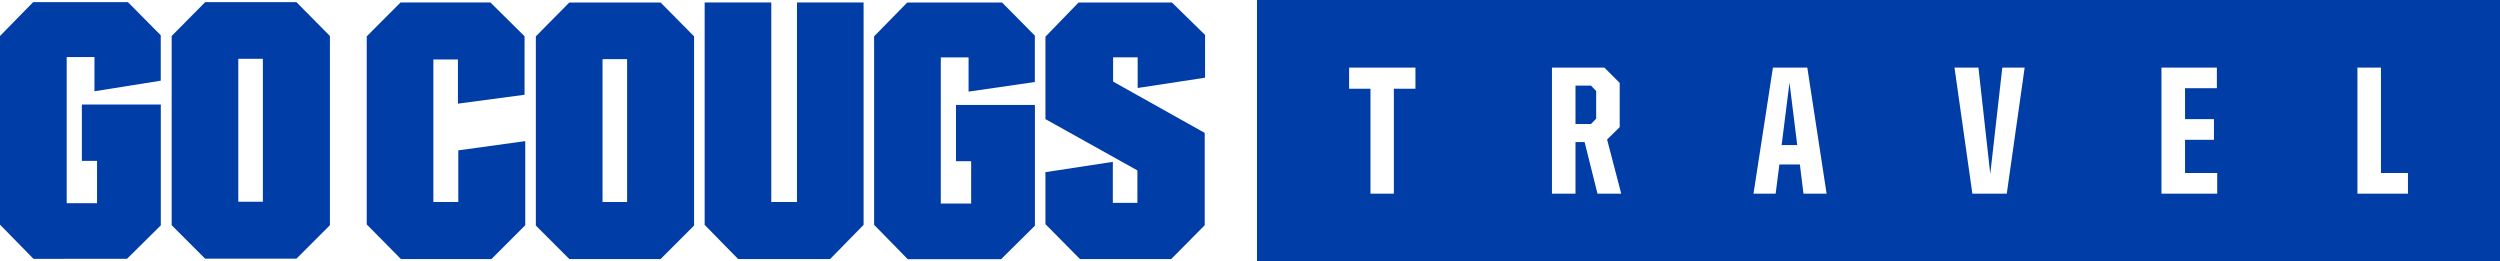
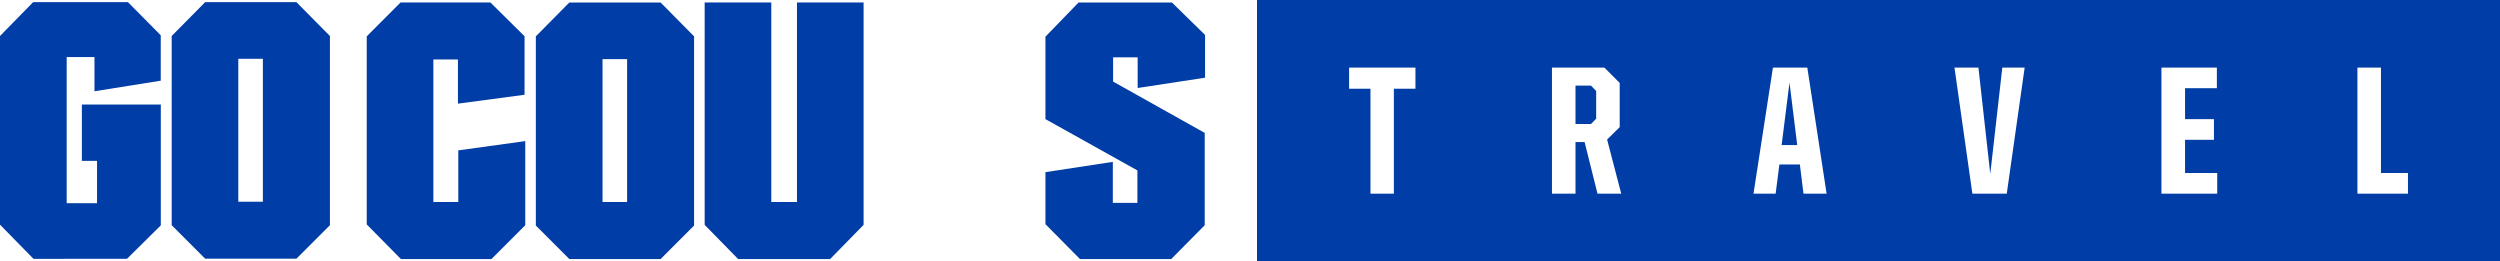
<svg xmlns="http://www.w3.org/2000/svg" id="Layer_2" data-name="Layer 2" viewBox="0 0 359.11 37.54">
  <defs>
    <style>
      .cls-1 {
        fill: #003da6;
      }
    </style>
  </defs>
  <g id="Layer_1" data-name="Layer 1">
    <g>
      <g>
        <path class="cls-1" d="M52.68,32.25V5.22L57.54.35h12.9l4.91,4.86v8.4l-9.57,1.28v-6.35h-3.53v20.48h3.58v-7.42l9.62-1.33v12.08l-4.86,4.86h-13l-4.91-4.97Z" />
        <path class="cls-1" d="M76.97,32.4V5.22l4.81-4.86h13.11l4.81,4.86v27.18l-4.81,4.81h-13.11l-4.81-4.81ZM90.08,29.02V8.49h-3.53v20.53h3.53Z" />
        <path class="cls-1" d="M101.22,32.3V.35h9.57v28.67h3.69V.35h9.57v31.95l-4.81,4.91h-13.21l-4.81-4.91Z" />
-         <path class="cls-1" d="M125.56,32.3V5.22l4.76-4.86h13.62l4.71,4.76v6.66l-9.52,1.38v-4.91h-3.99v20.99h4.36v-6.08h-2.18v-8.09h11.34v17.35l-4.86,4.81h-13.41l-4.81-4.91Z" />
        <path class="cls-1" d="M150.17,32.2v-7.47l9.68-1.48v5.89h3.53v-4.66l-13.21-7.37V5.27l4.76-4.91h13.41l4.76,4.66v6.14l-9.68,1.48v-4.4h-3.53v3.48l13.16,7.37v13.26l-4.81,4.86h-13.11l-4.97-5.02Z" />
      </g>
      <g>
        <path class="cls-1" d="M24.66,32.36V5.17L29.47.31h13.11l4.81,4.86v27.18l-4.81,4.81h-13.11l-4.81-4.81ZM37.76,28.98V8.45h-3.53v20.53h3.53Z" />
        <path class="cls-1" d="M0,32.25V5.17L4.76.31h13.62l4.71,4.76v6.52l-9.52,1.52v-4.91h-3.99v20.99h4.36v-6.08h-2.18v-8.09h11.34v17.35l-4.86,4.81H4.81l-4.81-4.91Z" />
      </g>
    </g>
    <path class="cls-1" d="M228.54,12.3h-2.23v5.51h2.23l.74-.76v-3.98l-.74-.77ZM257.06,11.86l-1.13,8.97h2.23l-1.11-8.97ZM257.06,11.86l-1.13,8.97h2.23l-1.11-8.97ZM228.54,12.3h-2.23v5.51h2.23l.74-.76v-3.98l-.74-.77ZM228.54,12.3h-2.23v5.51h2.23l.74-.76v-3.98l-.74-.77ZM257.06,11.86l-1.13,8.97h2.23l-1.11-8.97ZM257.06,11.86l-1.13,8.97h2.23l-1.11-8.97ZM228.54,12.3h-2.23v5.51h2.23l.74-.76v-3.98l-.74-.77ZM180.56,0v37.54h178.56V0h-178.56ZM203.31,12.75h-3.09v15.07h-3.36v-15.07h-3.07v-3.04h9.53v3.04ZM229.47,27.82l-1.85-7.41h-1.31v7.41h-3.38V9.71h7.53l2.2,2.2v6.35l-1.81,1.78,2.03,7.78h-3.41ZM259.06,27.82l-.52-4.2h-2.94l-.54,4.2h-3.18l2.79-18.11h4.94l2.77,18.11h-3.33ZM288.26,27.82h-4.94l-2.57-18.11h3.44l1.7,15.27,1.73-15.27h3.21l-2.57,18.11ZM318.49,27.82h-8.01V9.71h7.96v2.96h-4.57v4.44h4.15v2.97h-4.15v4.77h4.62v2.97ZM345.89,27.82h-7.26V9.71h3.38v15.14h3.88v2.97ZM255.93,20.84h2.23l-1.11-8.97-1.13,8.97ZM226.31,12.3v5.51h2.23l.74-.76v-3.98l-.74-.77h-2.23ZM228.54,12.3h-2.23v5.51h2.23l.74-.76v-3.98l-.74-.77ZM257.06,11.86l-1.13,8.97h2.23l-1.11-8.97ZM257.06,11.86l-1.13,8.97h2.23l-1.11-8.97ZM228.54,12.3h-2.23v5.51h2.23l.74-.76v-3.98l-.74-.77ZM228.54,12.3h-2.23v5.51h2.23l.74-.76v-3.98l-.74-.77ZM228.54,12.3h-2.23v5.51h2.23l.74-.76v-3.98l-.74-.77Z" />
  </g>
</svg>